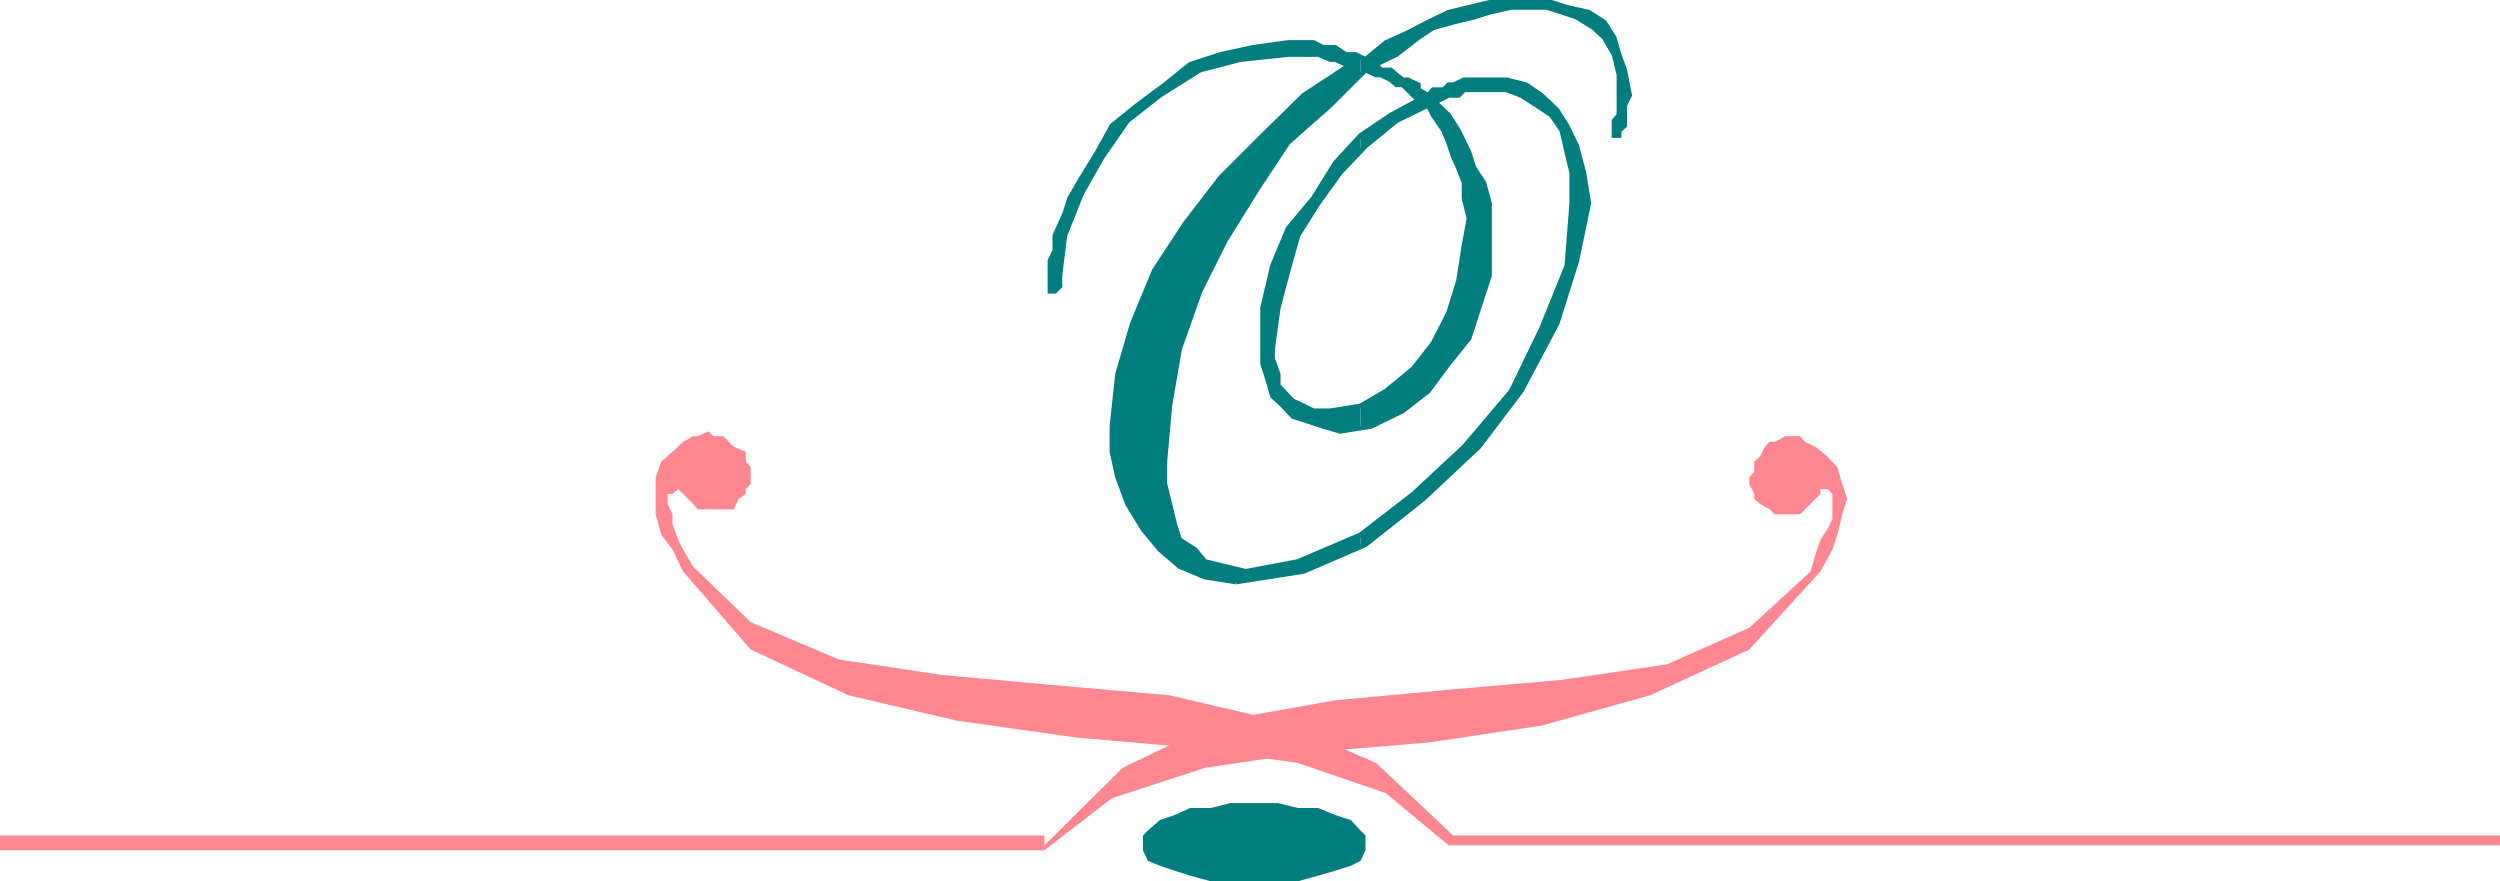
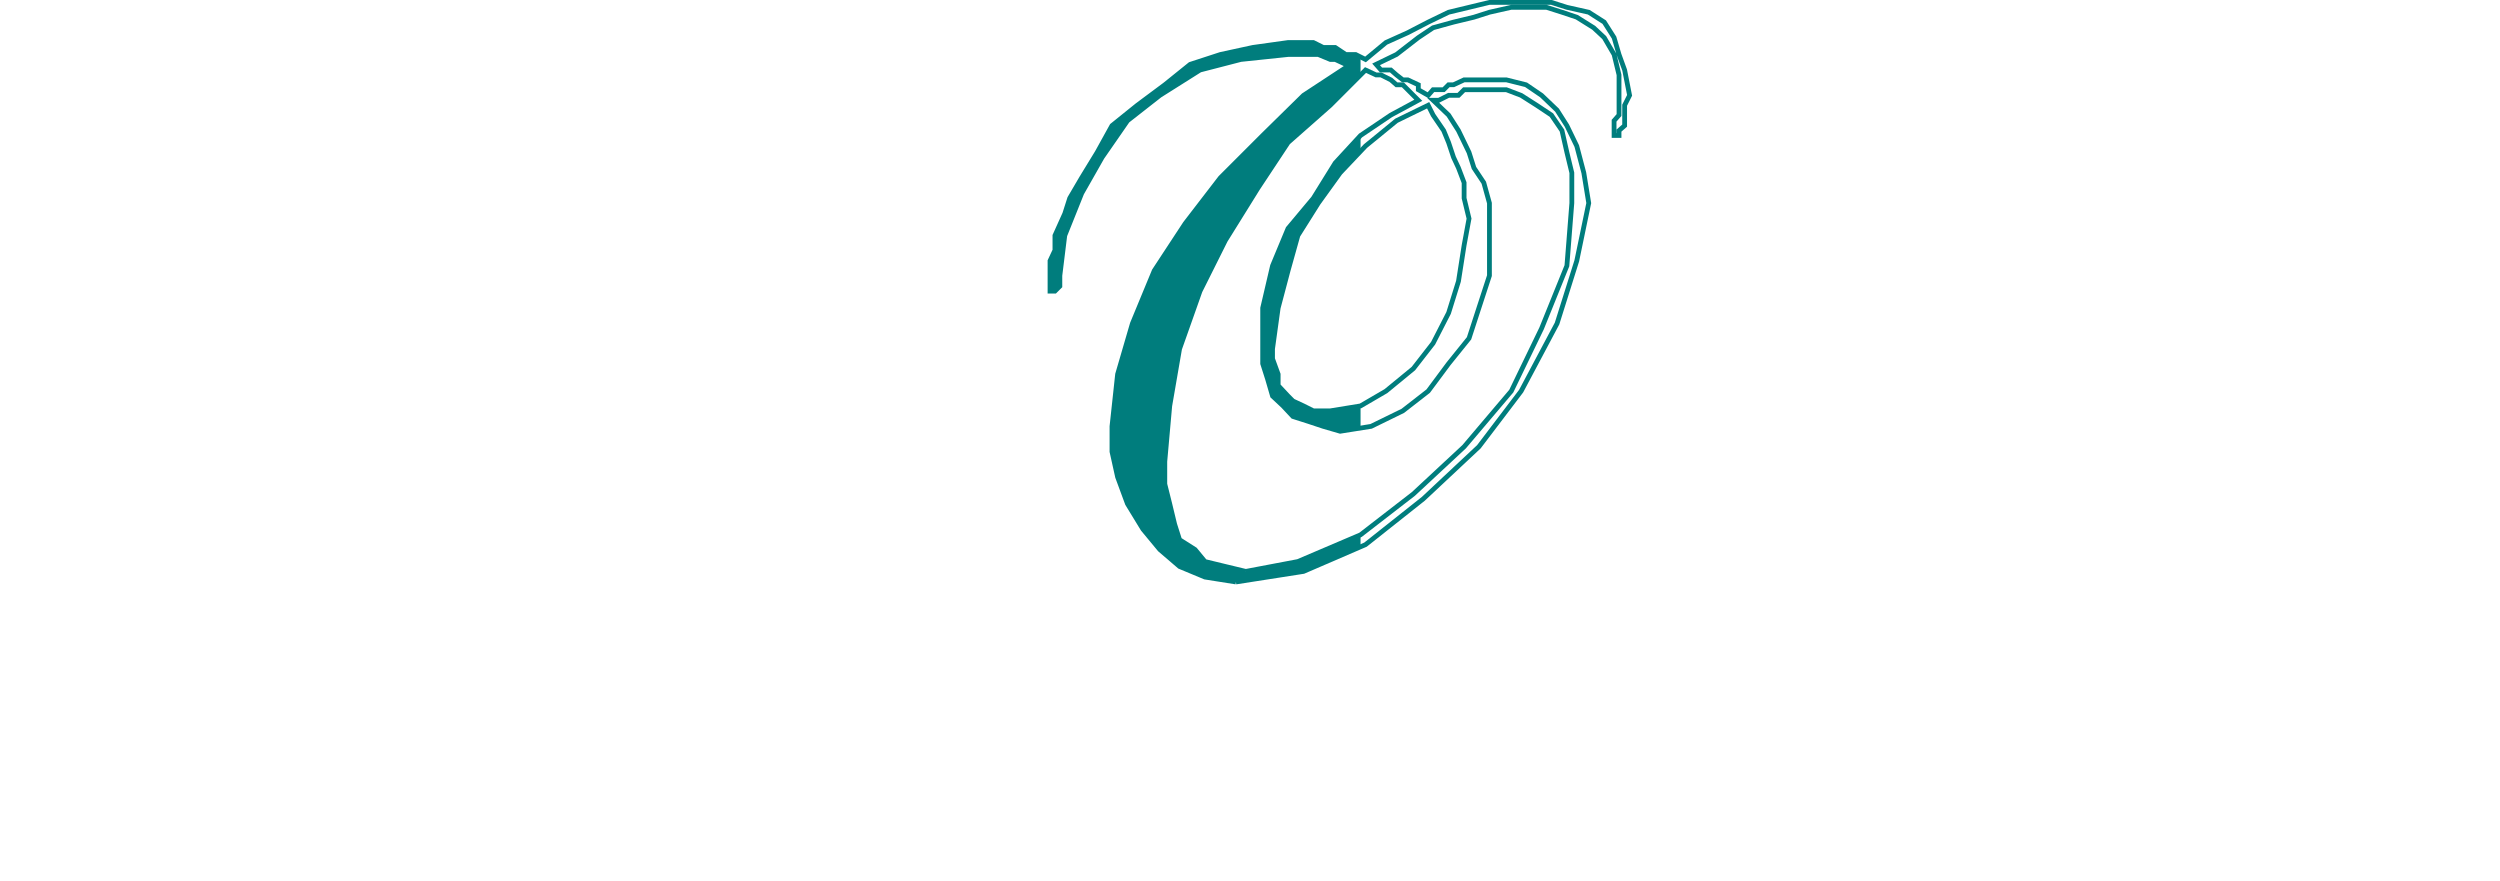
<svg xmlns="http://www.w3.org/2000/svg" width="355" height="125.141">
-   <path fill="#ff8791" d="m205.7 120.04-8.9-7.4-12.5-4.3-15.3-2.2-16.098-1.402-17-2.398-15.402-3.602-13.898-6.5L97 81.141l-1.5-3.102-1.598-2.097-.8-2.903v-5.3l.8-2.2 1.598-1.398 1.5-1.403 1.402-.796h.7l1.5-.704.699.704h1.398l.801.796.7.704 1.702.699v1.398l.7.801v2.398l-.7.704v.699l-1 .699-.703 1.5h-5.097l-.7-.8-.703-.7-1.398-1.398-.801.699h-.7v1.398l.7 1.5v1.403l.8 2.199.7 1.398 1.402 2.403 8.2 7.898 12.5 5.3 14.597 2.2 15.403 1.398 17 1.5 15.398 3.602 13.902 6 11.7 11-1.403.7" />
-   <path fill="#ff8791" d="m148.3 120.04 11.102-11 13.899-6.7 16.3-2.898 16.098-1.5 16.102-1.403 14.898-2.199 11.703-5.2 8.7-8 .699-2.402.699-2.097 1-1.5.7-1.403v-3.597l-.7-.7h-1v.7l-2.898 2.898H252l-.7-.699-1.398-.8-.8-.7v-.7l-.7-1.402v-1l.7-.699v-1.5l.8-.699.7-1.398.699-.704H252l1.5-.796h2.102l.699.796 1.5.704 1.699 1.398 1.402 1.5.7 2.398.699 2.102-.7 2.2-.699 2.902-.703 2.097-1.699 3.102-10.098 11.097-14.101 6.5-15.399 4.301-16.101 2.403-17 1.398-14.7 2.2-13.199 4.3-9.601 7.398v-.699M0 120.738v-2.097h148.3v2.097H0m205.7-.698v-1.4H355v1.4H205.7" />
-   <path fill="#007d7d" d="M177.902 125.14h6.399l2.898-.8 2.403-.7 2.199-.698 1.398-.704.703-1.5v-2.097l-.703-.7-1.398-1.5-2.2-.703-2.402-1h-2.898l-2.801-.699h-6.8l-2.798.7H169l-2.2 1-2.1.703-1.7 1.5-.7.699v2.097l.7 1.5 1.7.704 2.1.699 2.2.699 2.902.8h6m15.298-47.6.702-.2 8.2-6.5L210 63.442l6-7.903 5.102-9.597 2.8-8.903 1.7-8.199-.7-4.3-1-3.802-1.402-2.898-1.398-2.2-2.2-2.1-2.203-1.5-2.797-.7h-6l-1.5.7h-.703l-.699.698h-1.5l-.7.801-1.398-.8v-.7l-1.5-.699h-.703l-.898-.7-.801-.698h-1.398l-.7-.801 2.899-1.403 3.101-2.398 2.098-1.398 2.902-.801 2.899-.7 2.199-.703 3.102-.699h5l2.199.7 2.101.703 2.399 1.5 1.5 1.398 1.398 2.398.703 2.903v5.699l-.703.8v2.098h.703v-.699l.797-.699v-2.898l.703-1.403-.703-3.597-.797-2.204-.703-2.398-1.398-2.2-2.2-1.402-3.101-.699-2.2-.699h-8.8l-2.898.7-2.903.698-2.898 1.403-2.899 1.5-3.101 1.398-2.899 2.403-.703-.5v2.398l.703-.398 1.5.699h.7l1.398.699.8.7h.9l.702.698.797.801.703.7-3.902 2.101-4.3 2.898v2.204l.702-.704 4.399-3.597 4.5-2.2.699 1.399 1.5 2.2.7 1.698.702 2.102.7 1.5.8 2.102v2.199l.7 2.898-.7 3.801-.8 5.102-1.403 4.5-2.199 4.296-2.8 3.602-3.9 3.2-3.6 1.902v3.296l1.5-.199 4.5-2.199 3.6-2.8 2.9-3.9 2.902-3.6L210 43.737l1.5-4.597v-10.3l-.8-2.898-1.4-2.102-.698-2.2-1.5-3.1-1.403-2.2-2.199-2.102h.8l1.4-.699h1.402l.8-.8h6l2.098.8 2.2 1.403 2.1 1.398 1.5 2.2.7 3.1.7 2.9v4.3l-.7 8.898-3.598 8.903-4.3 8.898-6.7 7.903-7.203 6.699-7.5 5.8v1.598" />
  <path fill="#007d7d" d="m193.2 75.942-8.9 3.796-7.398 1.403-2.902-.7-2.898-.703-1.403-1.699-2.199-1.398-.7-2.2-.698-2.902-.7-2.8v-3.2l.7-7.898 1.398-8.102 2.902-8.199 3.598-7.2 4.602-7.402 4.3-6.5 6-5.296 4.297-4.602V7.942l-.699-.204h-1.398l-1.5-1h-1.7L186.5 6.04h-3.598l-5 .7-4.601 1L169 9.14l-3.598 2.898-3.902 2.903-3.598 2.898-2.101 3.8-2.2 3.598-1.699 2.903-.703 2.199-1.398 3.102v2.097l-.7 1.5v4.301h.7l.699-.7v-1.5l.7-5.698 2.402-6 2.898-5.102 3.602-5.2 4.597-3.6 5.703-3.598 5.797-1.5 6.703-.704h4.297l1.703.704h.7l1.5.699h.699l-6.7 4.398-5.8 5.7-6 6-5 6.5-4.399 6.703-3.101 7.5-2.102 7.199-.797 7.398v3.602l.797 3.597 1.403 3.801 2.199 3.602 2.398 2.898 2.801 2.403 3.602 1.5 4.398.699 9.602-1.5 8.097-3.602v-1.597" />
  <path fill="#007d7d" d="M193.2 57.442v.199l-4.298.699H186.5l-1.398-.7-1.5-.698-.7-.704-1.402-1.5v-1.597l-.8-2.2V49.54l.8-5.8 1.402-5.297 1.399-5 2.898-4.602 3.102-4.3 2.898-3.098v-2.204l-3.597 3.903-3.102 5-3.598 4.3-2.203 5.297-1.398 6v7.903L180 53.84l.7 2.398 1.5 1.403 1.402 1.5 2.199.699 2.101.7 2.399.698 2.898-.5v-3.296" />
  <path fill="none" stroke="#007d7d" stroke-miterlimit="10" stroke-width=".68" d="m175.5 82.64-4.398-.698-3.602-1.5-2.8-2.403-2.4-2.898-2.198-3.602-1.403-3.8-.797-3.598v-3.602l.797-7.398 2.102-7.2 3.101-7.5 4.399-6.703 5-6.5 6-6 5.8-5.699 6.7-4.398h-.7l-1.5-.7h-.699l-1.703-.703h-4.297l-6.703.704-5.797 1.5-5.703 3.597-4.597 3.602-3.602 5.199-2.898 5.102-2.403 6-.699 5.699v1.5l-.7.699h-.698v-4.3l.699-1.5v-2.098l1.398-3.102.703-2.2 1.7-2.902 2.199-3.597 2.101-3.801 3.598-2.898 3.902-2.903L169 9.141l4.3-1.403 4.602-1 5-.699h3.598l1.402.7h1.7l1.5 1h1.398l1.402.703 2.899-2.403 3.101-1.398 2.899-1.5 2.898-1.403 2.903-.699L211.5.34h8.8l2.2.7 3.102.698 2.199 1.403 1.398 2.199.703 2.398.797 2.204.703 3.597-.703 1.403v2.898l-.797.7v.698h-.703v-2.097l.703-.801v-5.7l-.703-2.902-1.398-2.398-1.5-1.398-2.399-1.5-2.101-.704-2.2-.699h-5l-3.101.7-2.2.703-2.898.699-2.902.8-2.098 1.399-3.101 2.398-2.899 1.403.7.8h1.398l.8.7.9.699h.702l1.5.7v.698l1.399.801.699-.8h1.5l.7-.7h.702l1.5-.699h6l2.797.7 2.203 1.5 2.2 2.1 1.398 2.2 1.402 2.898 1 3.801.7 4.301-1.7 8.2-2.8 8.902L216 55.539l-6 7.903-7.898 7.398-8.2 6.5-8.8 3.8-9.602 1.5" />
  <path fill="none" stroke="#007d7d" stroke-miterlimit="10" stroke-width=".68" d="m188.902 58.34 4.297-.7 3.602-2.1 3.898-3.2 2.801-3.602 2.2-4.296 1.402-4.5.8-5.102.7-3.8-.7-2.9v-2.198l-.8-2.102-.7-1.5-.703-2.102L205 18.54l-1.5-2.199-.7-1.398-4.5 2.199-4.398 3.597-3.601 3.801-3.102 4.301-2.898 4.602-1.399 5-1.402 5.296-.8 5.801v1.403l.8 2.199v1.597l1.402 1.5.7.704 1.5.699 1.398.699h2.402" />
  <path fill="none" stroke="#007d7d" stroke-miterlimit="10" stroke-width=".68" d="m176.902 81.14 7.399-1.402 8.898-3.796 7.5-5.801 7.203-6.7 6.7-7.902 4.3-8.898 3.598-8.903.7-8.898v-4.3l-.7-2.9-.7-3.1-1.5-2.2-2.1-1.398-2.2-1.403-2.098-.8h-6l-.8.8h-1.403l-1.398.7h-.801l2.2 2.101 1.402 2.2 1.5 3.1.699 2.2 1.398 2.102.801 2.898v10.3l-1.5 4.598-1.398 4.301-2.903 3.602-2.898 3.898-3.602 2.801-4.5 2.2-4.398.698-2.399-.699-2.101-.699-2.2-.7-1.402-1.5-1.5-1.402L180 53.84l-.7-2.2v-7.902l1.4-6 2.202-5.296 3.598-4.301 3.102-5 3.597-3.903 4.301-2.898 3.902-2.102-.703-.699-.797-.8-.703-.7h-.898l-.801-.699-1.398-.7h-.7l-1.5-.698-5 5-6 5.296-4.3 6.5L174 34.141l-3.598 7.199-2.902 8.2-1.398 8.1-.7 7.9v3.198l.7 2.801.699 2.903.699 2.199 2.2 1.398 1.402 1.7 2.898.703 2.902.699" />
</svg>